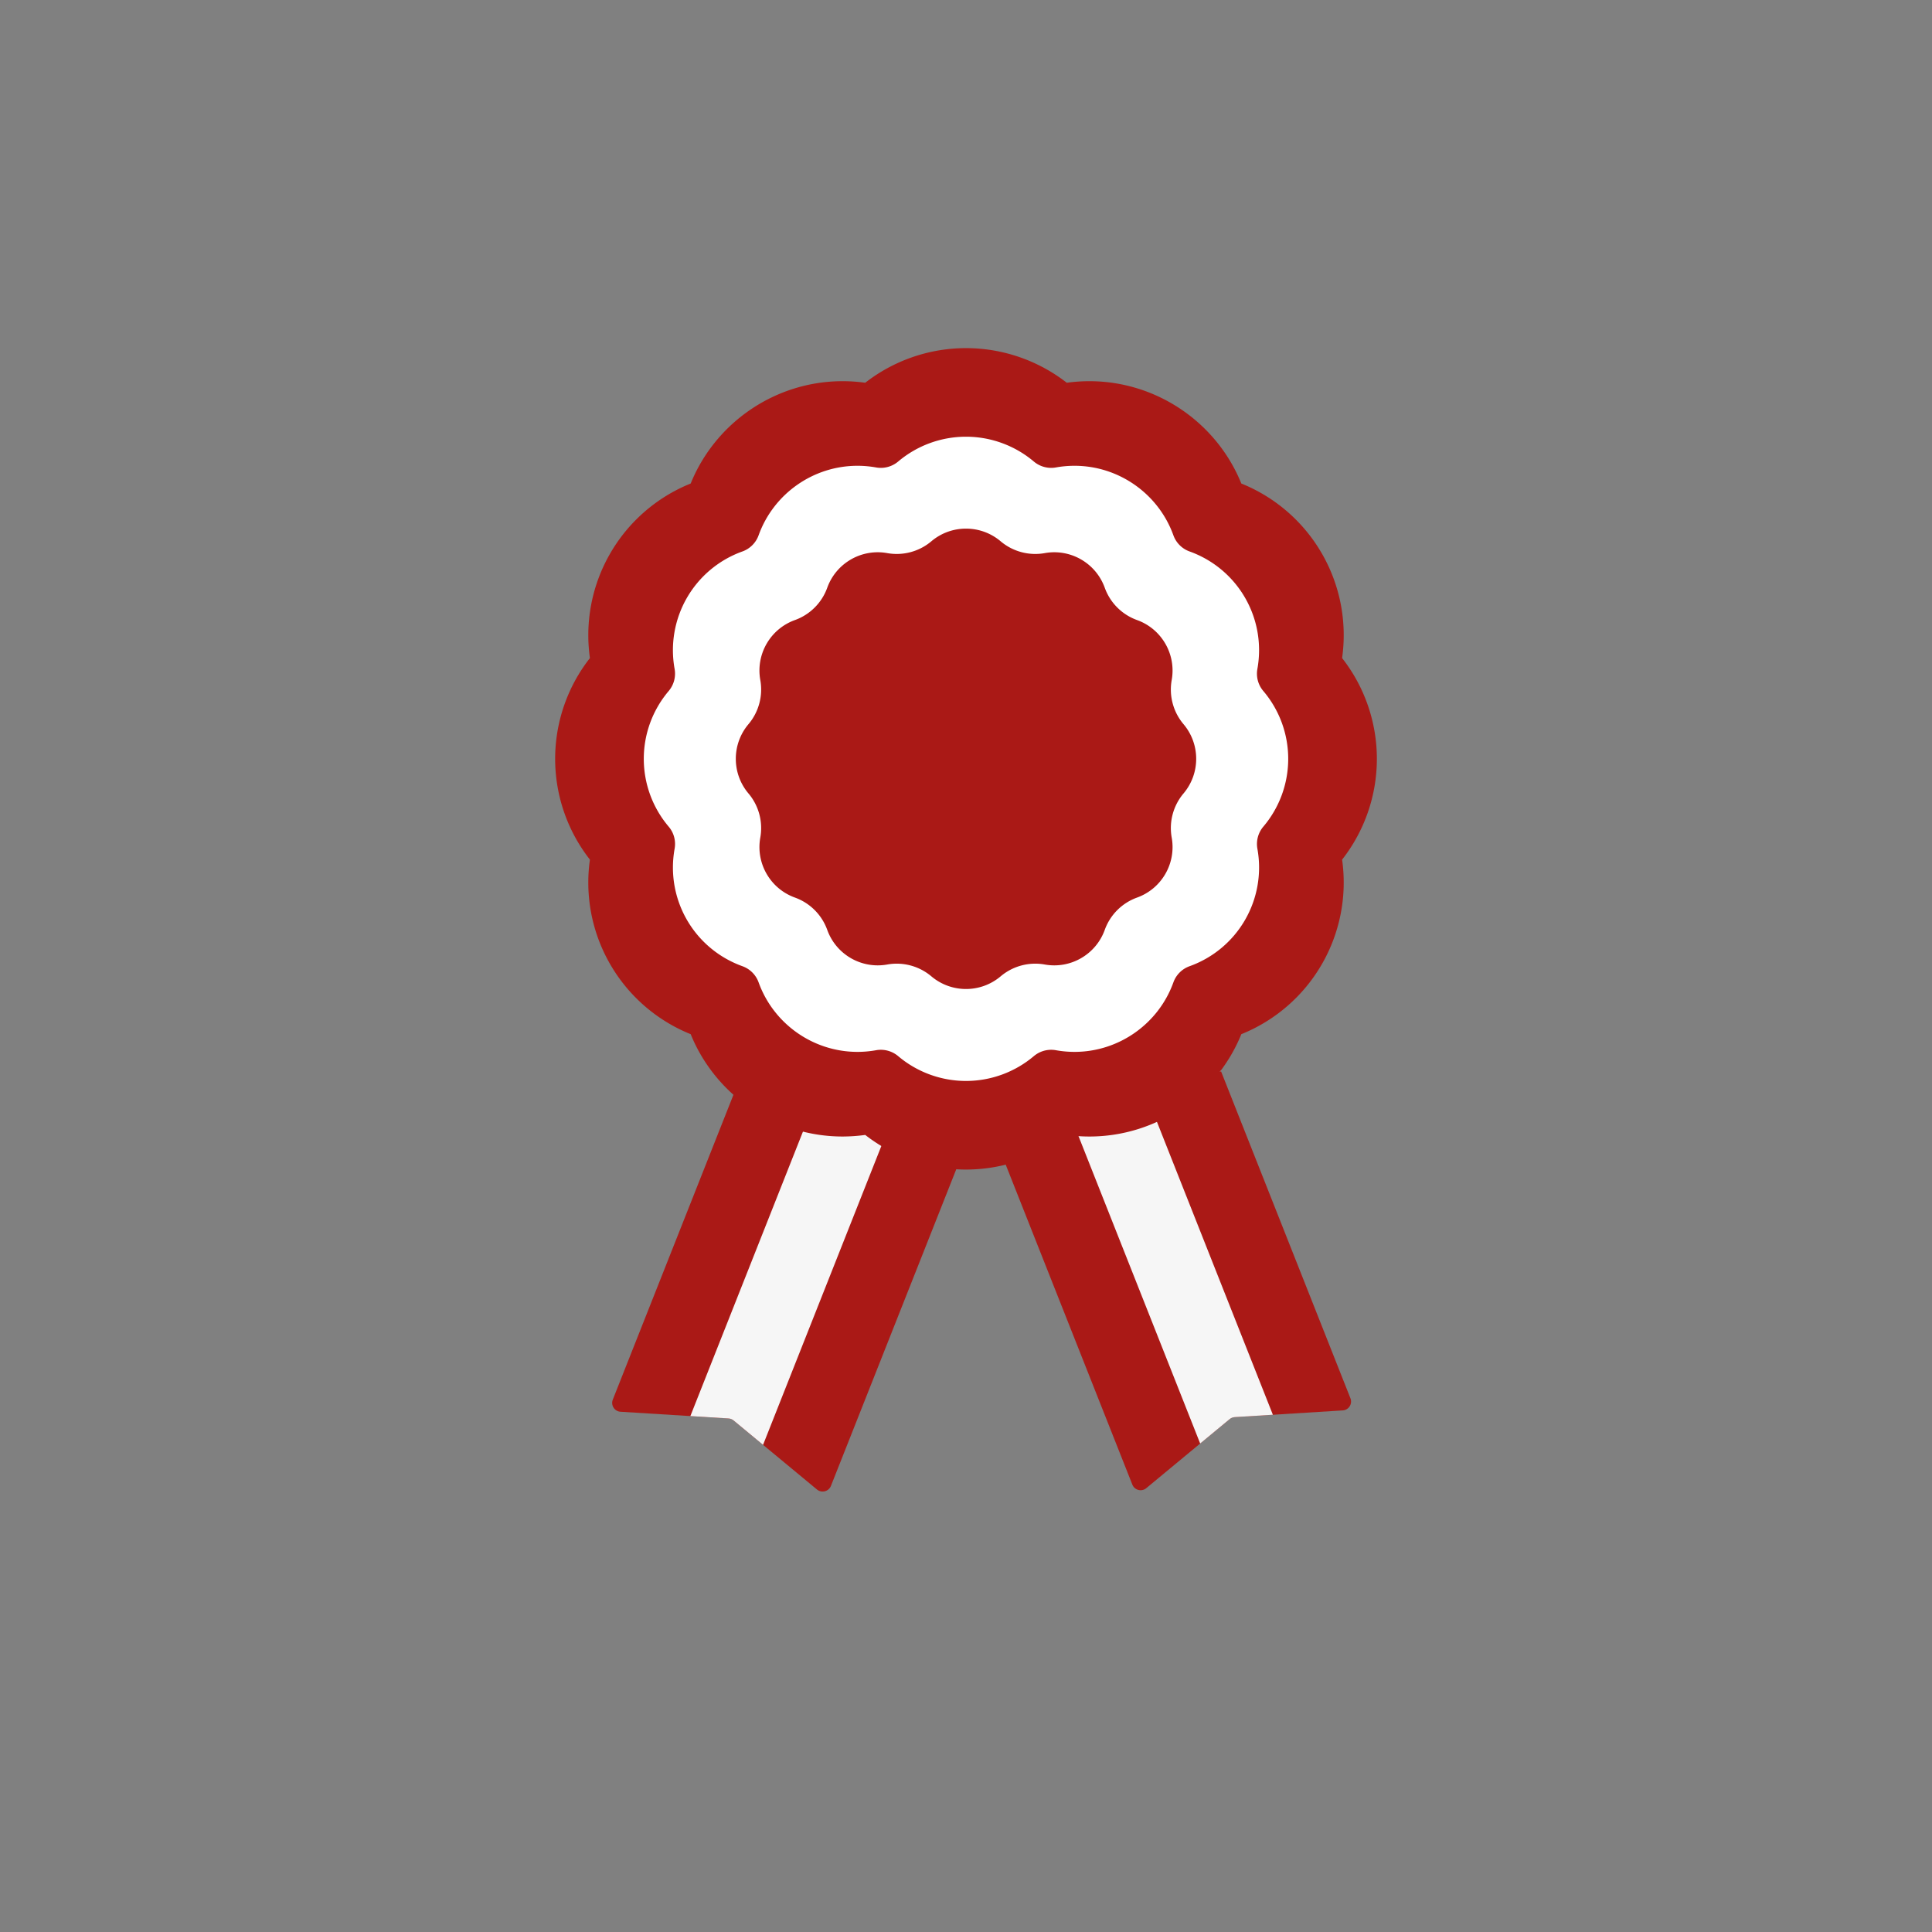
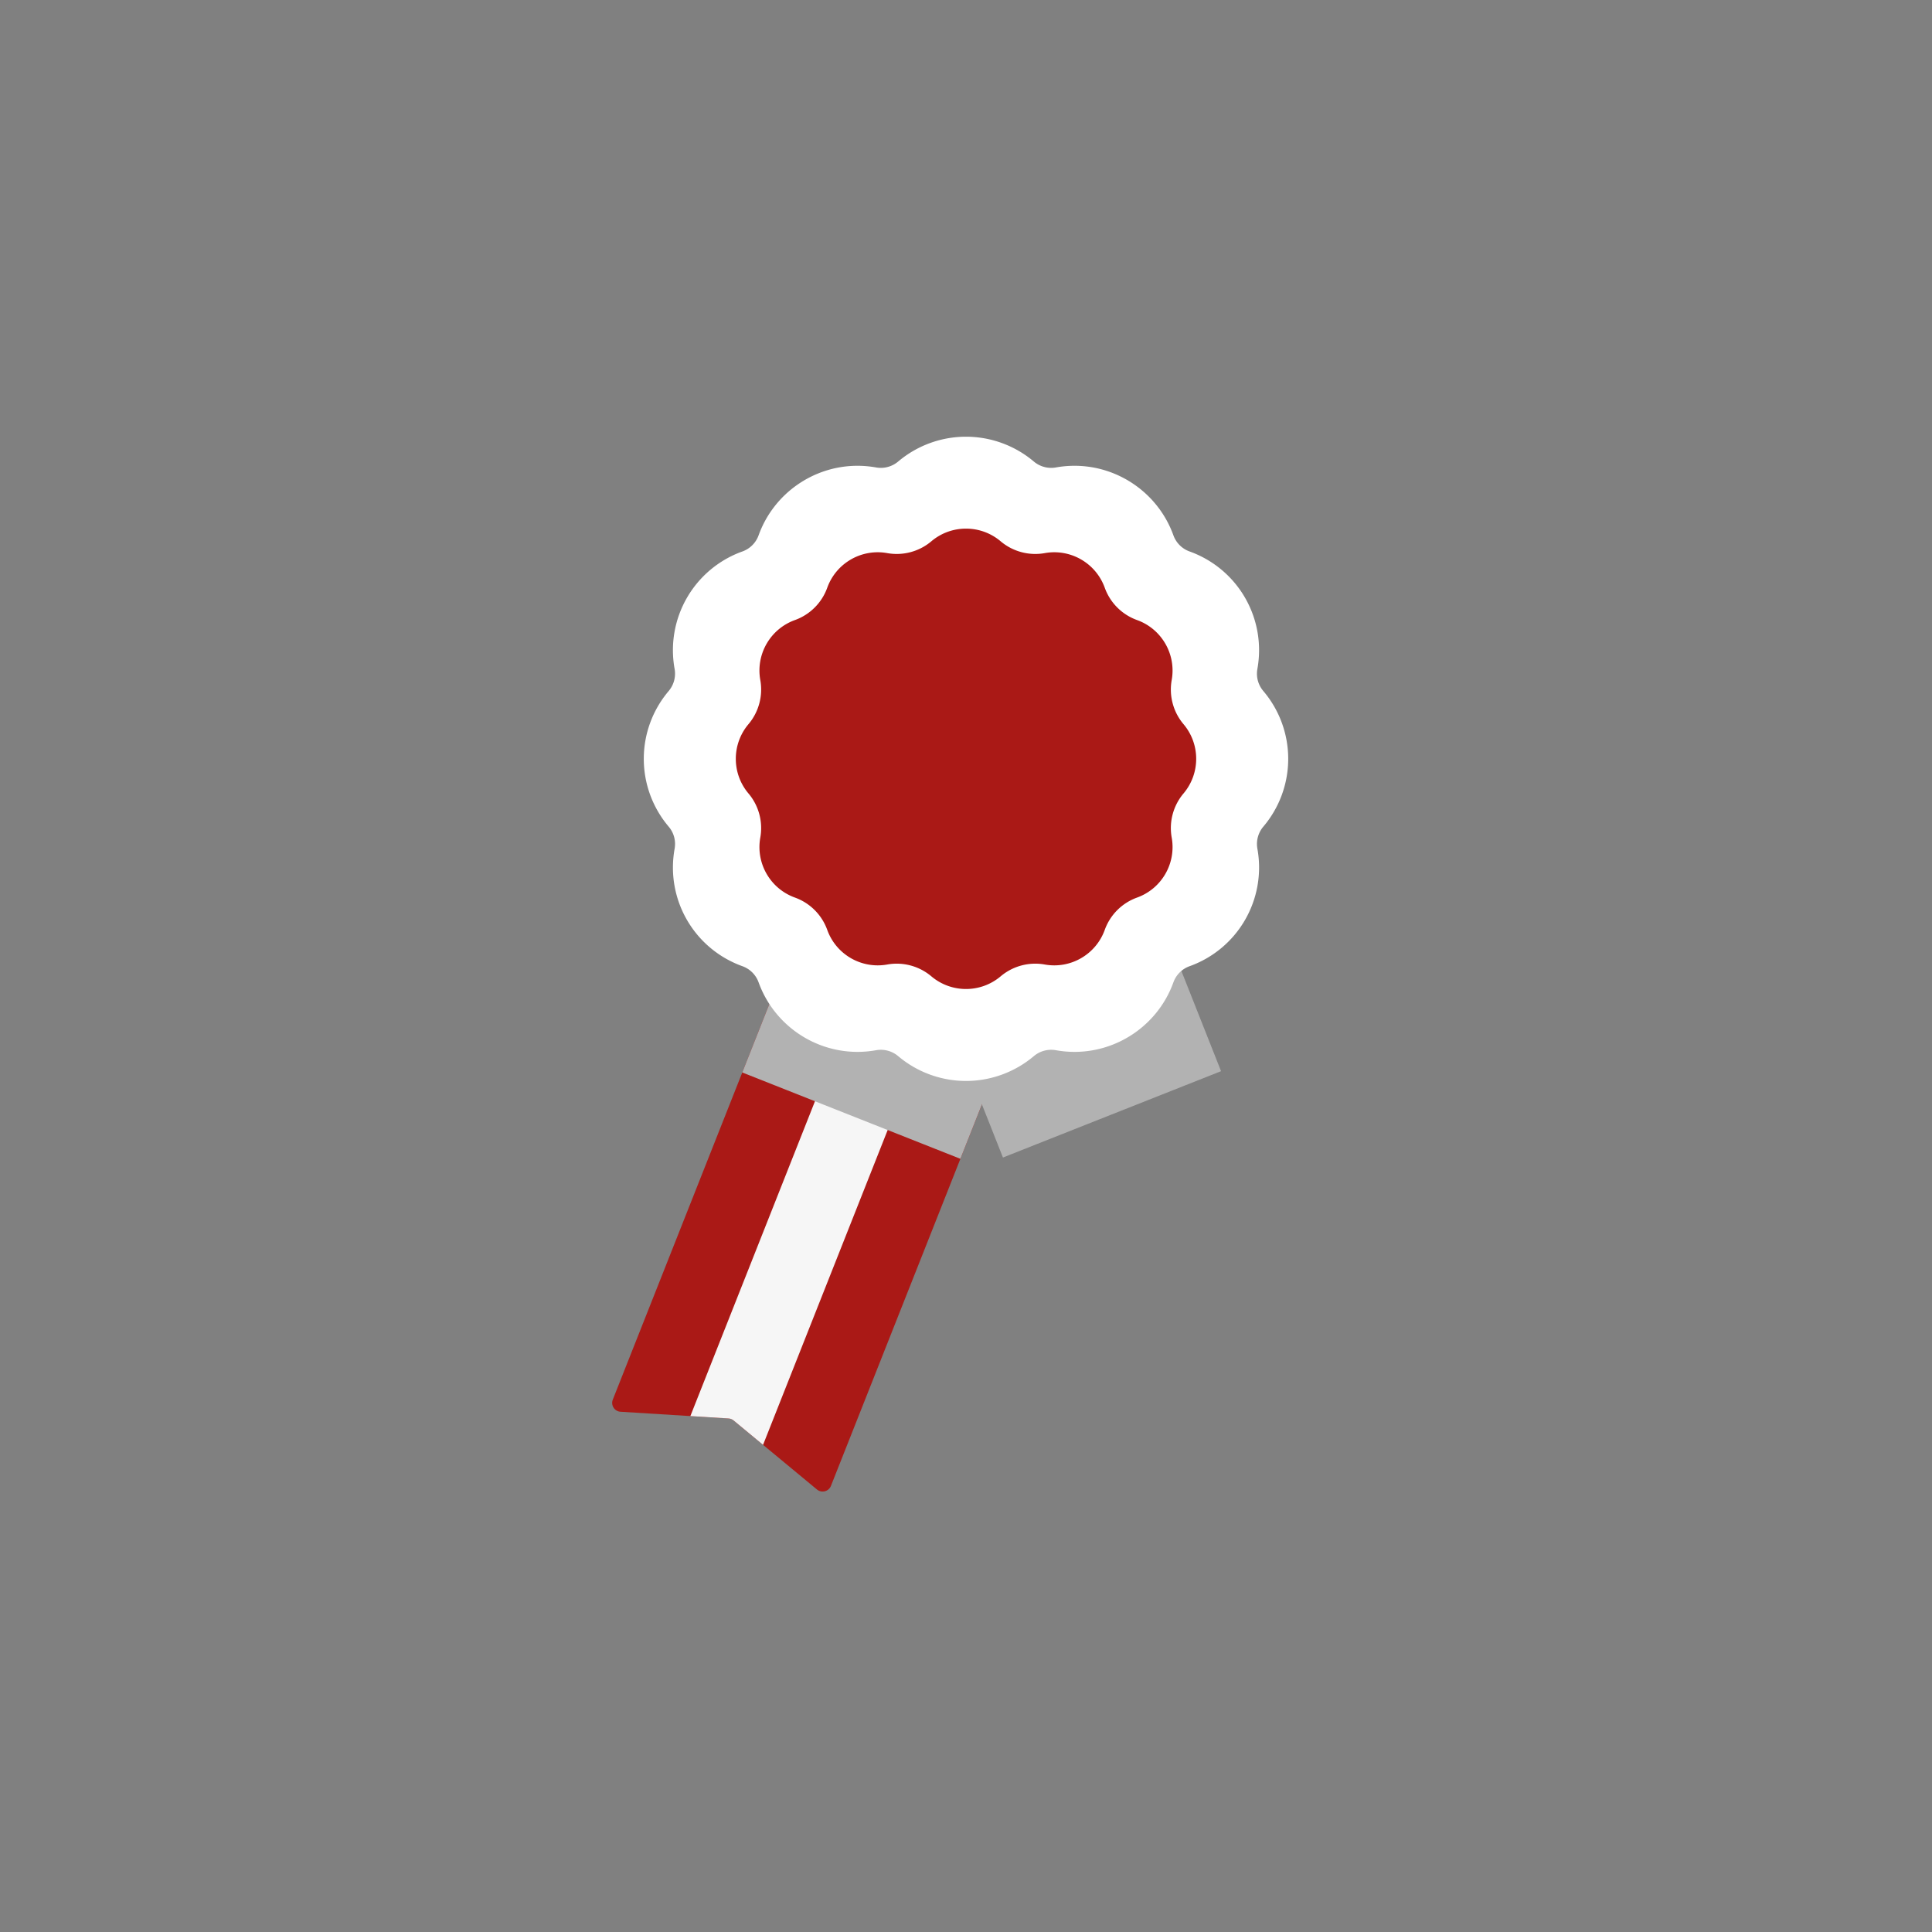
<svg xmlns="http://www.w3.org/2000/svg" class="escarapela" version="1.1" id="Layer_1" x="0" y="0" viewBox="0 0 1000 1000" xml:space="preserve">
  <rect x="0" y="0" width="1000" height="1000" fill="#808080" stroke="none" />
  <style>.st0{fill:#aa1916}.st1{fill:#f6f6f6}.st2{fill:#b2b2b2}</style>
  <g id="XMLID_308_">
    <g id="XMLID_311_">
      <path id="XMLID_312_" class="st0" d="m422.86 770.96-43.13-35.72c-.75-.62-1.68-.99-2.65-1.05l-55.89-3.47c-3.13-.19-5.15-3.38-4-6.29l118.09-298.37a4.6 4.6 0 0 1 5.98-2.59l104.33 41.29c2.37.94 3.53 3.61 2.59 5.98L430.09 769.1c-1.15 2.92-4.81 3.85-7.23 1.86" />
    </g>
    <path id="XMLID_310_" class="st1" d="m474.61 436.66-117.28 296.3 19.75 1.23c.97.06 1.9.43 2.65 1.05l15.23 12.61 117.28-296.3z" />
    <path id="XMLID_309_" transform="rotate(21.596 467.09 510.804)" class="st2" d="M406.32 439.07h121.42v143.44H406.32z" />
  </g>
  <g id="XMLID_303_">
    <g id="XMLID_306_">
-       <path id="XMLID_307_" class="st0" d="m593.31 770.27 43.13-35.72c.75-.62 1.68-.99 2.65-1.05l55.89-3.47c3.13-.19 5.15-3.38 4-6.29L580.9 425.36a4.6 4.6 0 0 0-5.98-2.59l-104.33 41.29a4.6 4.6 0 0 0-2.59 5.98l118.09 298.37c1.15 2.92 4.81 3.86 7.22 1.86" />
-     </g>
-     <path id="XMLID_305_" class="st1" d="m541.56 435.97 117.28 296.3-19.75 1.23c-.97.06-1.9.43-2.65 1.05l-15.23 12.61-117.28-296.3z" />
+       </g>
    <path id="XMLID_304_" transform="rotate(158.404 549.157 510.103)" class="st2" d="M488.43 438.38h121.42v143.44H488.43z" />
  </g>
  <g id="XMLID_299_">
-     <path id="XMLID_302_" class="st0" d="M500 605.36c-18.9 0-37.29-6.34-52.16-17.92-3.89.54-7.82.81-11.72.82-34.53 0-65.71-21.15-78.62-52.97a84.61 84.61 0 0 1-52.16-90.35 84.6 84.6 0 0 1 0-104.32 84.624 84.624 0 0 1 52.16-90.35c12.91-31.82 44.09-52.97 78.62-52.97 3.91 0 7.84.27 11.72.81A85 85 0 0 1 500 180.19c18.9 0 37.29 6.34 52.16 17.92 3.89-.54 7.82-.81 11.73-.81 34.53 0 65.71 21.15 78.62 52.97a84.61 84.61 0 0 1 52.16 90.35 84.6 84.6 0 0 1 0 104.32 84.624 84.624 0 0 1-52.16 90.35c-12.91 31.82-44.08 52.97-78.62 52.97-3.91 0-7.84-.27-11.73-.81A85.05 85.05 0 0 1 500 605.36" />
    <path id="XMLID_301_" d="M500 559.5c-12.83 0-25.3-4.56-35.1-12.84a13.94 13.94 0 0 0-8.98-3.29c-.82 0-1.65.07-2.46.22-3.18.57-6.42.86-9.64.86-22.85 0-43.41-14.45-51.16-35.96a13.88 13.88 0 0 0-8.38-8.38c-25.05-9.02-39.81-34.59-35.1-60.8.74-4.1-.38-8.27-3.07-11.44a54.25 54.25 0 0 1 0-70.2c2.68-3.18 3.8-7.35 3.07-11.44a54.26 54.26 0 0 1 35.1-60.8 13.88 13.88 0 0 0 8.38-8.38c7.75-21.51 28.31-35.96 51.16-35.96 3.22 0 6.46.29 9.64.86.81.15 1.64.22 2.46.22 3.28 0 6.47-1.17 8.98-3.29a54.46 54.46 0 0 1 35.1-12.84c12.83 0 25.3 4.56 35.1 12.84a13.94 13.94 0 0 0 8.98 3.29c.82 0 1.65-.07 2.46-.22 3.18-.57 6.42-.86 9.64-.86 22.85 0 43.41 14.45 51.16 35.96a13.88 13.88 0 0 0 8.38 8.38c25.05 9.02 39.81 34.59 35.1 60.8-.74 4.09.38 8.27 3.07 11.44a54.25 54.25 0 0 1 0 70.2c-2.68 3.18-3.8 7.35-3.07 11.44a54.26 54.26 0 0 1-35.1 60.8 13.88 13.88 0 0 0-8.38 8.38c-7.75 21.51-28.31 35.96-51.16 35.96-3.22 0-6.46-.29-9.64-.86-.81-.15-1.64-.22-2.46-.22-3.28 0-6.47 1.17-8.98 3.29A54.46 54.46 0 0 1 500 559.5" style="fill:#fff" />
    <path id="XMLID_300_" class="st0" d="M517.93 280.17c6.32 5.34 14.7 7.58 22.84 6.12 13.34-2.4 26.46 5.18 31.05 17.93a27.78 27.78 0 0 0 16.72 16.72c12.75 4.59 20.33 17.72 17.93 31.05-1.46 8.15.78 16.52 6.12 22.84 8.74 10.35 8.74 25.5 0 35.86a27.8 27.8 0 0 0-6.12 22.84c2.4 13.34-5.18 26.46-17.93 31.05a27.78 27.78 0 0 0-16.72 16.72c-4.59 12.75-17.72 20.33-31.05 17.93-8.15-1.46-16.52.78-22.84 6.12-10.35 8.74-25.5 8.74-35.86 0a27.8 27.8 0 0 0-22.84-6.12c-13.34 2.4-26.46-5.18-31.05-17.93a27.78 27.78 0 0 0-16.72-16.72c-12.75-4.59-20.33-17.72-17.93-31.05 1.46-8.15-.78-16.52-6.12-22.84-8.74-10.35-8.74-25.5 0-35.86 5.34-6.32 7.58-14.7 6.12-22.84-2.4-13.34 5.18-26.46 17.93-31.05a27.78 27.78 0 0 0 16.72-16.72c4.59-12.75 17.72-20.33 31.05-17.93 8.15 1.46 16.52-.78 22.84-6.12 10.35-8.74 25.51-8.74 35.86 0" />
  </g>
</svg>